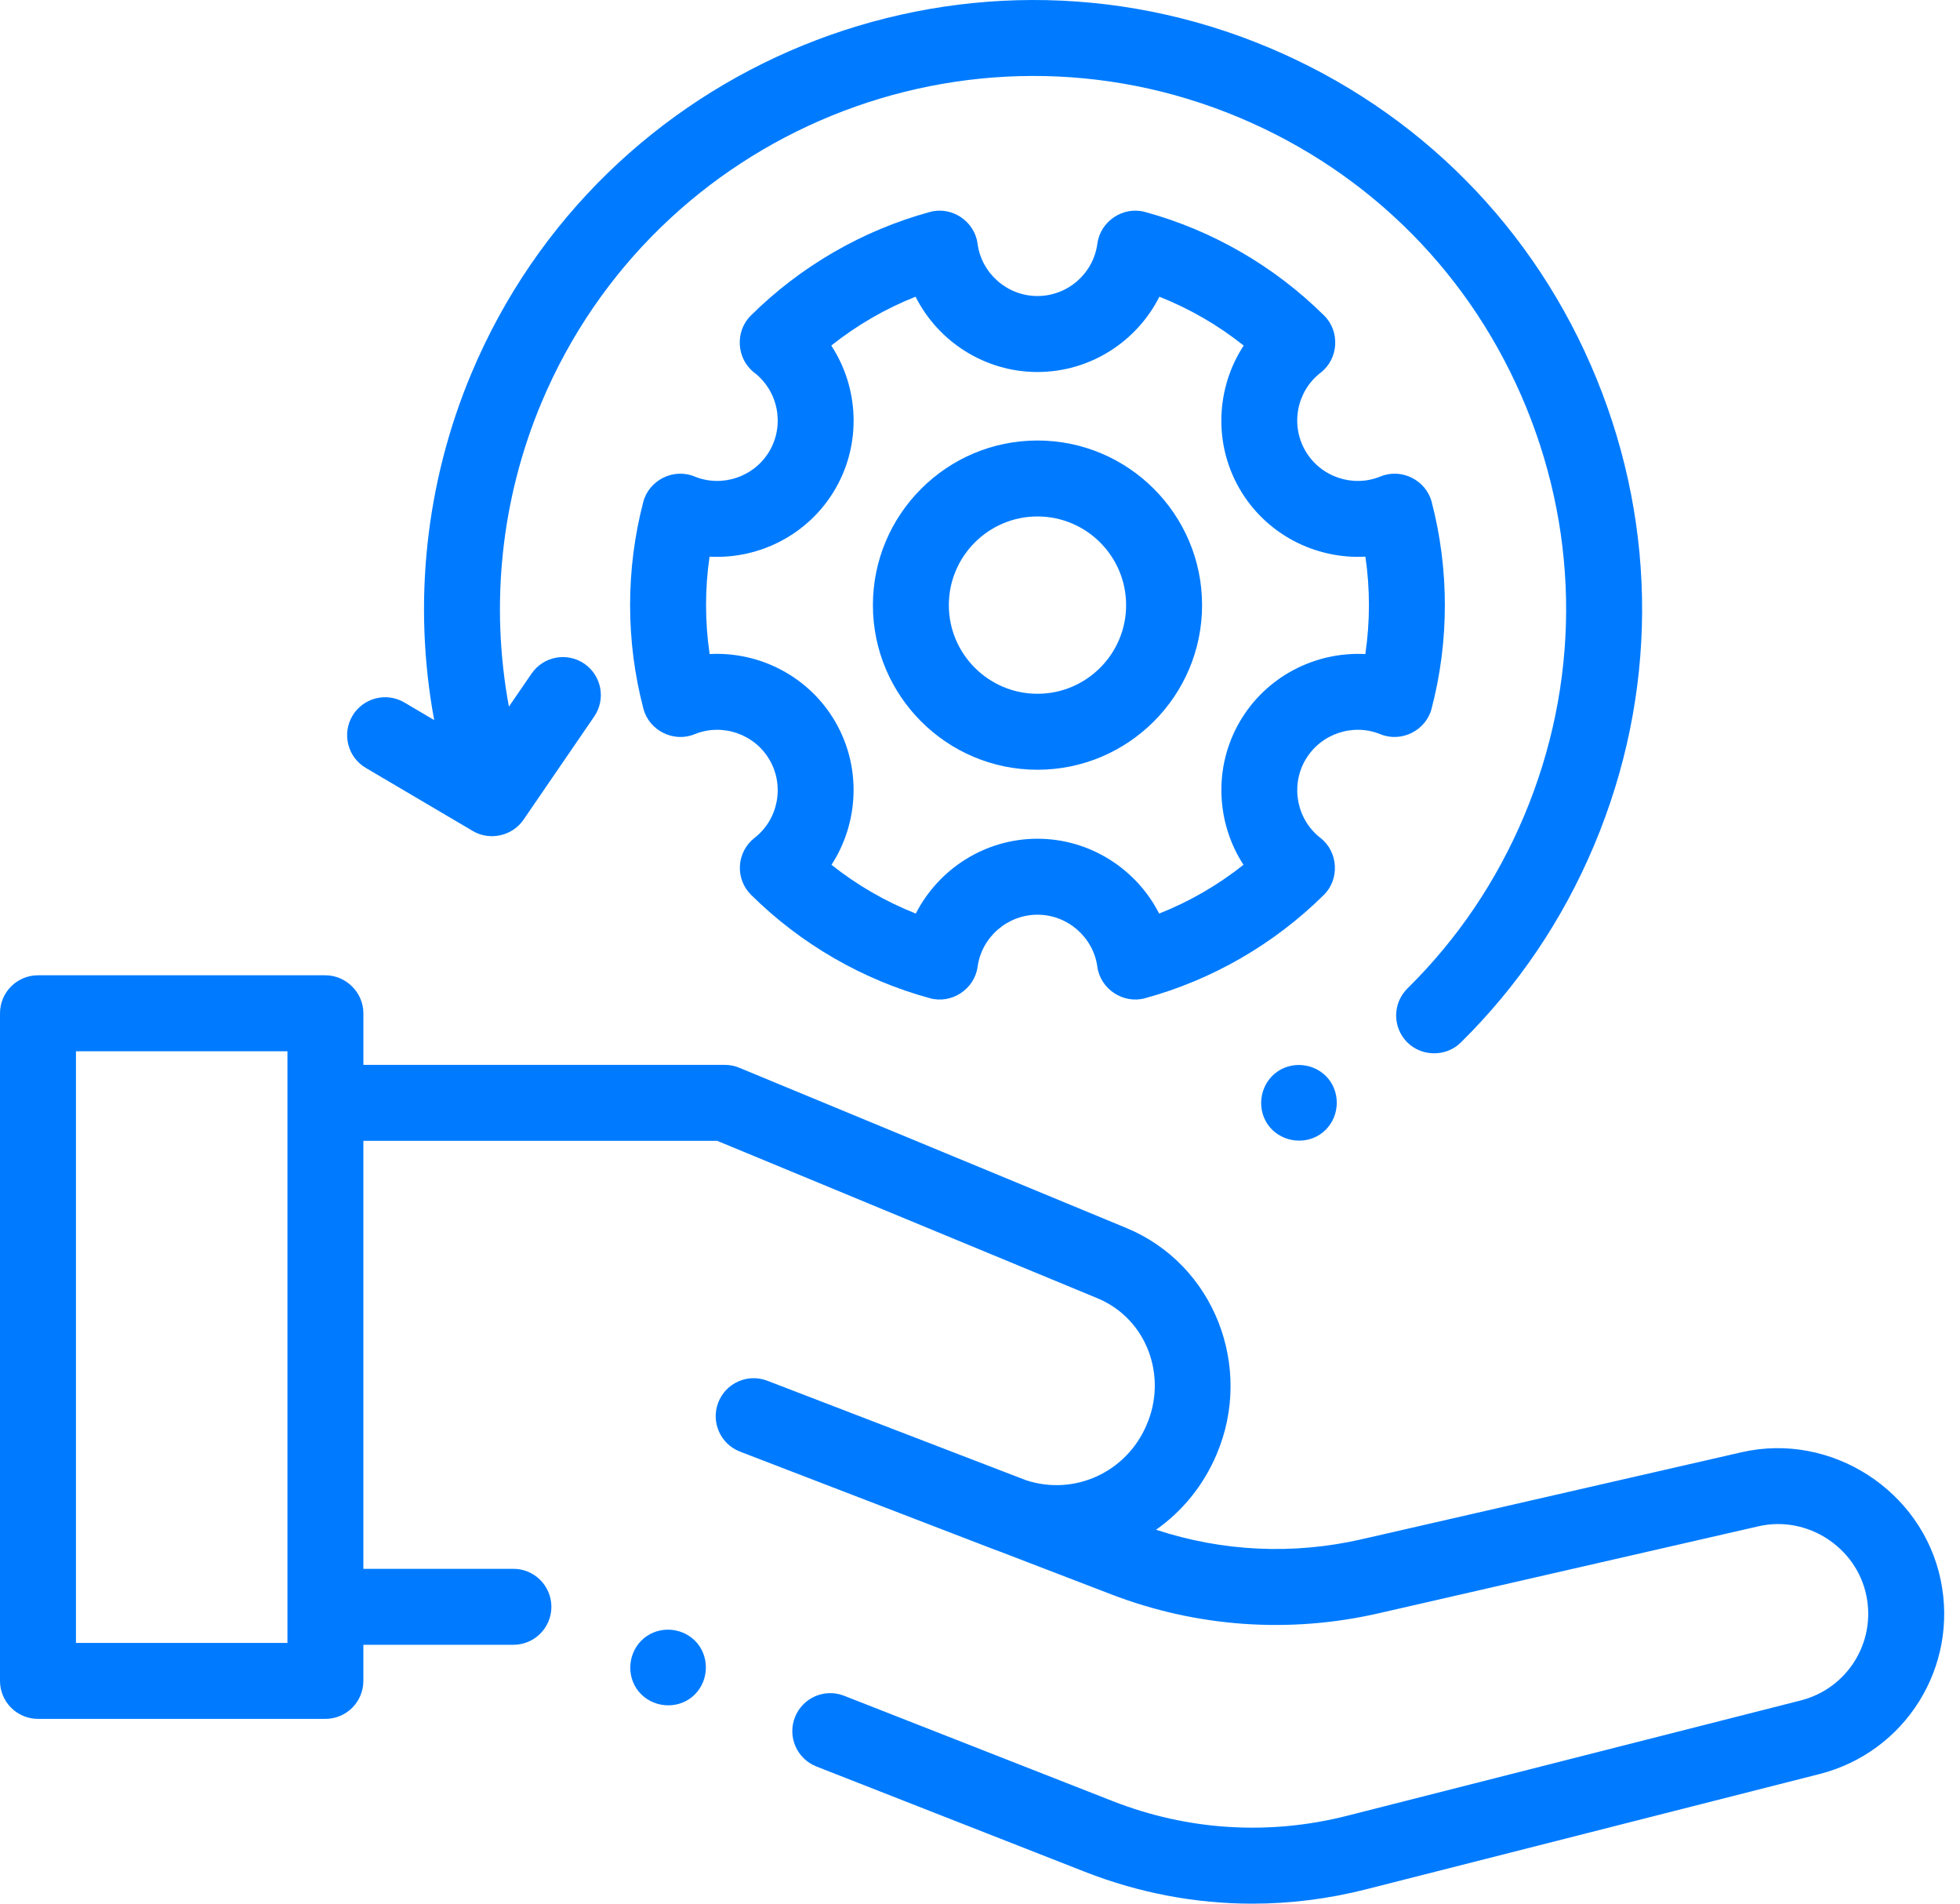
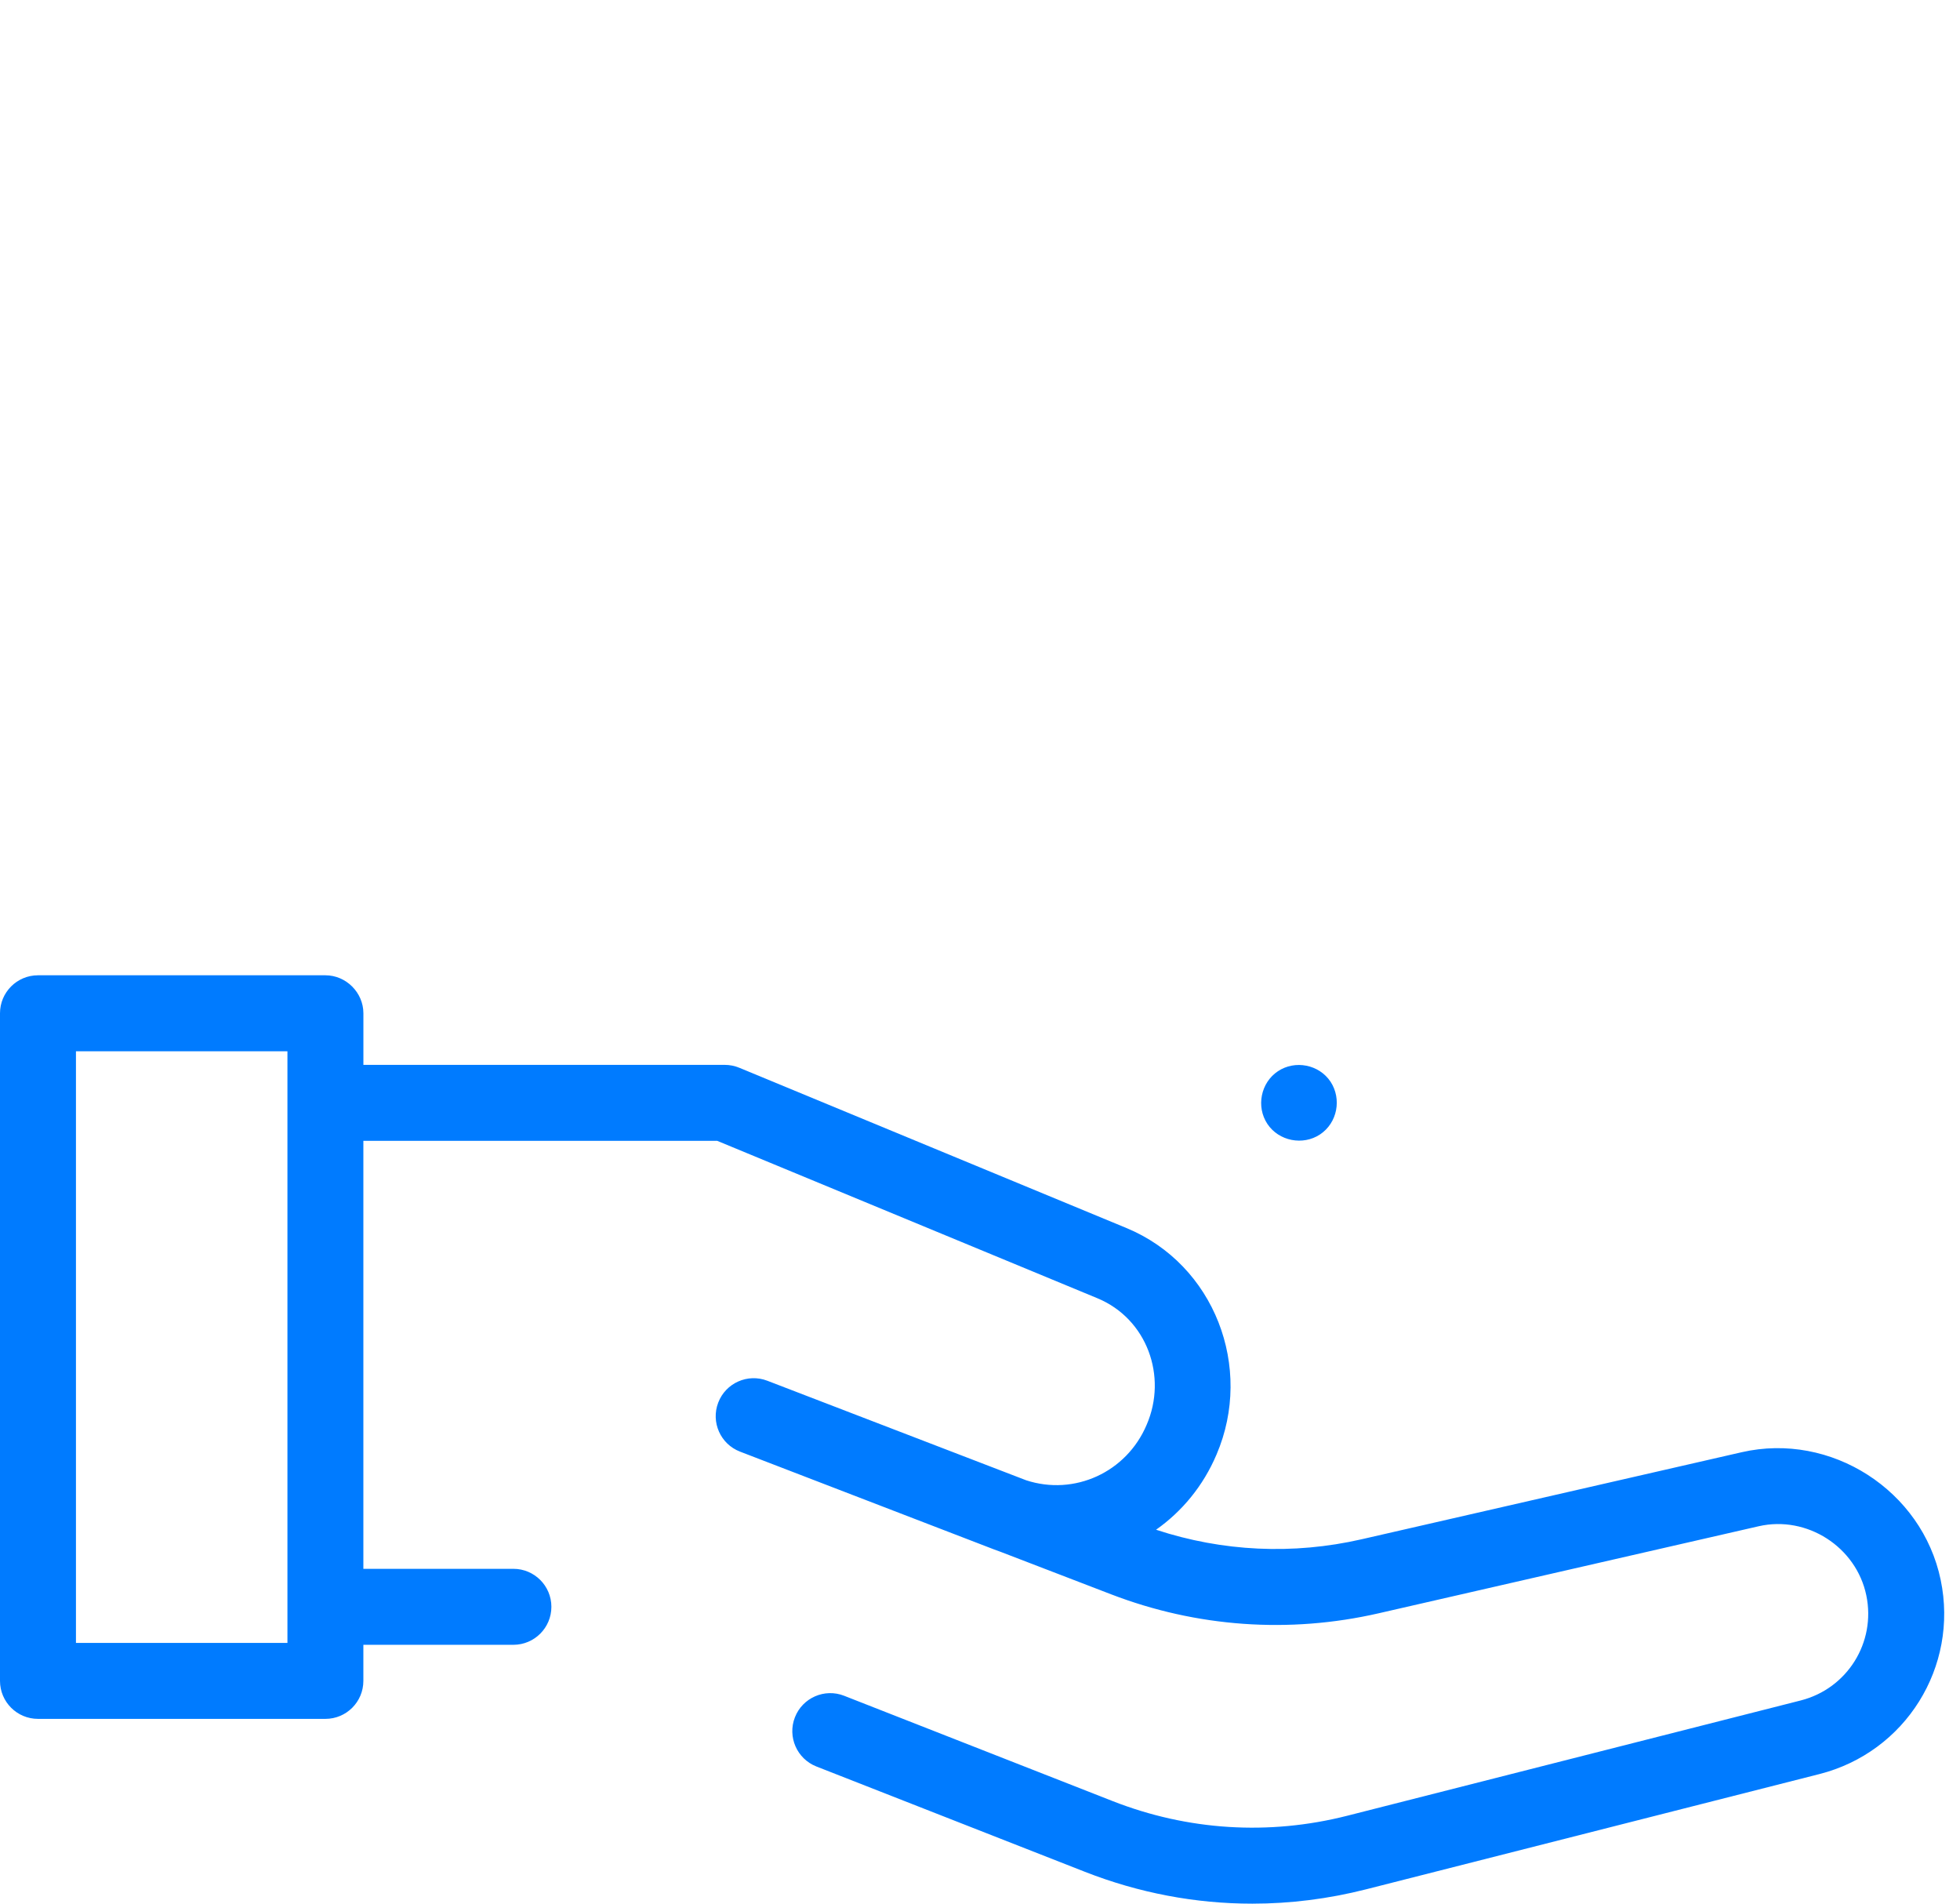
<svg xmlns="http://www.w3.org/2000/svg" width="69" height="67" viewBox="0 0 69 67" fill="none">
-   <path d="M48.597 25.842C49.335 26.144 50.195 25.713 50.397 24.945C50.708 23.76 50.865 22.532 50.865 21.297C50.865 20.069 50.709 18.849 50.402 17.669C50.202 16.899 49.34 16.466 48.601 16.769C47.621 17.172 46.482 16.782 45.952 15.863C45.421 14.943 45.653 13.763 46.492 13.117C47.123 12.631 47.183 11.669 46.617 11.108C44.863 9.37 42.682 8.108 40.31 7.46C39.54 7.249 38.737 7.785 38.632 8.575C38.493 9.626 37.587 10.419 36.523 10.419C35.46 10.419 34.553 9.626 34.414 8.575C34.31 7.785 33.506 7.249 32.737 7.46C30.365 8.108 28.184 9.37 26.43 11.108C25.865 11.668 25.925 12.631 26.555 13.116C27.394 13.763 27.626 14.944 27.096 15.863C26.565 16.782 25.426 17.171 24.447 16.769C23.708 16.466 22.846 16.899 22.645 17.669C22.338 18.848 22.182 20.069 22.182 21.297C22.182 22.533 22.34 23.76 22.651 24.945C22.852 25.713 23.713 26.144 24.45 25.842C25.428 25.442 26.565 25.832 27.095 26.75C27.624 27.666 27.395 28.844 26.562 29.491C26.259 29.727 26.071 30.083 26.048 30.467C26.025 30.852 26.169 31.227 26.443 31.497C28.196 33.231 30.373 34.488 32.739 35.134C33.506 35.343 34.307 34.813 34.416 34.026C34.559 32.982 35.465 32.194 36.523 32.194C37.581 32.194 38.487 32.982 38.631 34.026C38.739 34.812 39.54 35.343 40.307 35.134C42.674 34.488 44.852 33.231 46.605 31.497C47.17 30.939 47.112 29.979 46.485 29.491C45.652 28.844 45.423 27.666 45.952 26.75C46.482 25.832 47.619 25.442 48.597 25.842ZM43.637 25.413C42.715 27.009 42.815 28.959 43.775 30.438C42.875 31.153 41.873 31.733 40.807 32.154C40.006 30.582 38.367 29.52 36.523 29.52C34.68 29.52 33.041 30.582 32.24 32.154C31.174 31.732 30.173 31.154 29.272 30.438C30.232 28.959 30.332 27.009 29.411 25.413C28.488 23.814 26.745 22.925 24.982 23.02C24.898 22.452 24.856 21.876 24.856 21.297C24.856 20.725 24.897 20.155 24.979 19.592C26.745 19.689 28.487 18.8 29.411 17.2C30.336 15.597 30.233 13.642 29.264 12.162C30.164 11.446 31.165 10.866 32.231 10.443C33.028 12.024 34.67 13.093 36.523 13.093C38.377 13.093 40.019 12.024 40.815 10.443C41.881 10.866 42.883 11.445 43.783 12.162C42.814 13.642 42.711 15.597 43.636 17.2C44.56 18.8 46.301 19.688 48.068 19.592C48.15 20.155 48.192 20.725 48.192 21.297C48.192 21.876 48.149 22.453 48.065 23.021C46.302 22.926 44.56 23.814 43.637 25.413Z" fill="#007BFF" />
-   <path d="M36.523 15.504C33.329 15.504 30.73 18.103 30.73 21.298C30.73 24.493 33.329 27.092 36.523 27.092C39.718 27.092 42.318 24.493 42.318 21.298C42.318 18.103 39.718 15.504 36.523 15.504ZM36.523 24.418C34.803 24.418 33.403 23.018 33.403 21.298C33.403 19.577 34.803 18.177 36.523 18.177C38.244 18.177 39.644 19.577 39.644 21.298C39.644 23.019 38.244 24.418 36.523 24.418Z" fill="#007BFF" />
  <path d="M68.32 55.606C67.665 52.455 64.458 50.393 61.315 51.112L47.934 54.176C45.523 54.728 43.035 54.61 40.698 53.84C41.609 53.199 42.359 52.299 42.828 51.191C44.137 48.131 42.757 44.506 39.654 43.221L26.024 37.58C25.862 37.513 25.688 37.479 25.513 37.479H12.793V35.663C12.793 34.935 12.184 34.326 11.456 34.326H1.337C0.599 34.326 0 34.925 0 35.663V59.16C0 59.899 0.599 60.497 1.337 60.497H11.456C12.194 60.497 12.792 59.899 12.792 59.16V57.89H18.074C18.812 57.89 19.411 57.291 19.411 56.553C19.411 55.815 18.812 55.216 18.074 55.216H12.792V48.171V40.152H25.247L38.631 45.692C40.378 46.415 41.107 48.442 40.366 50.148C39.657 51.823 37.821 52.654 36.126 52.1L27.012 48.596C26.323 48.331 25.549 48.675 25.285 49.364C25.02 50.053 25.363 50.826 26.052 51.091C26.053 51.091 31.124 53.041 34.991 54.532C35.068 54.562 35.145 54.59 35.223 54.617L39.113 56.112C42.127 57.271 45.383 57.502 48.53 56.782L61.911 53.718C63.612 53.328 65.348 54.445 65.702 56.151C66.047 57.807 65.032 59.432 63.392 59.849L47.426 63.907C44.67 64.607 41.814 64.428 39.167 63.39L29.717 59.684C29.03 59.414 28.254 59.753 27.985 60.44C27.715 61.127 28.054 61.903 28.741 62.173L38.191 65.879C40.093 66.625 42.085 67.001 44.087 67.001C45.423 67.001 46.763 66.833 48.084 66.498L64.05 62.44C67.081 61.67 68.957 58.668 68.32 55.606ZM2.674 57.824V37H10.119V49.25V56.553V57.824H2.674Z" fill="#007BFF" />
-   <path d="M12.879 27.028L16.647 29.249C17.244 29.601 18.037 29.424 18.428 28.853L20.918 25.219C21.336 24.61 21.18 23.778 20.571 23.36C19.963 22.943 19.13 23.099 18.713 23.708L17.916 24.87C17.25 21.285 17.64 17.553 19.065 14.164C23.075 4.627 34.096 0.13 43.633 4.14C48.253 6.083 51.84 9.708 53.734 14.348C55.627 18.988 55.6 24.088 53.658 28.708C52.691 31.007 51.309 33.053 49.548 34.789C49.022 35.308 49.017 36.154 49.535 36.68C50.046 37.198 50.908 37.204 51.426 36.693C53.438 34.708 55.018 32.37 56.122 29.744C58.342 24.466 58.372 18.64 56.209 13.338C54.046 8.037 49.948 3.895 44.67 1.676C33.774 -2.906 21.182 2.232 16.601 13.128C14.975 16.994 14.528 21.252 15.285 25.343L14.236 24.725C13.599 24.35 12.78 24.562 12.405 25.198C12.031 25.834 12.242 26.653 12.879 27.028Z" fill="#007BFF" />
  <path d="M46.841 38.072C46.437 37.465 45.593 37.3 44.988 37.703C44.382 38.106 44.215 38.951 44.617 39.557C45.02 40.163 45.868 40.328 46.472 39.926C47.082 39.519 47.239 38.68 46.841 38.072Z" fill="#007BFF" />
-   <path d="M24.631 57.947C24.227 57.34 23.383 57.175 22.778 57.578C22.172 57.981 22.005 58.826 22.408 59.432C22.811 60.038 23.658 60.203 24.262 59.801C24.872 59.394 25.029 58.555 24.631 57.947Z" fill="#007BFF" />
</svg>